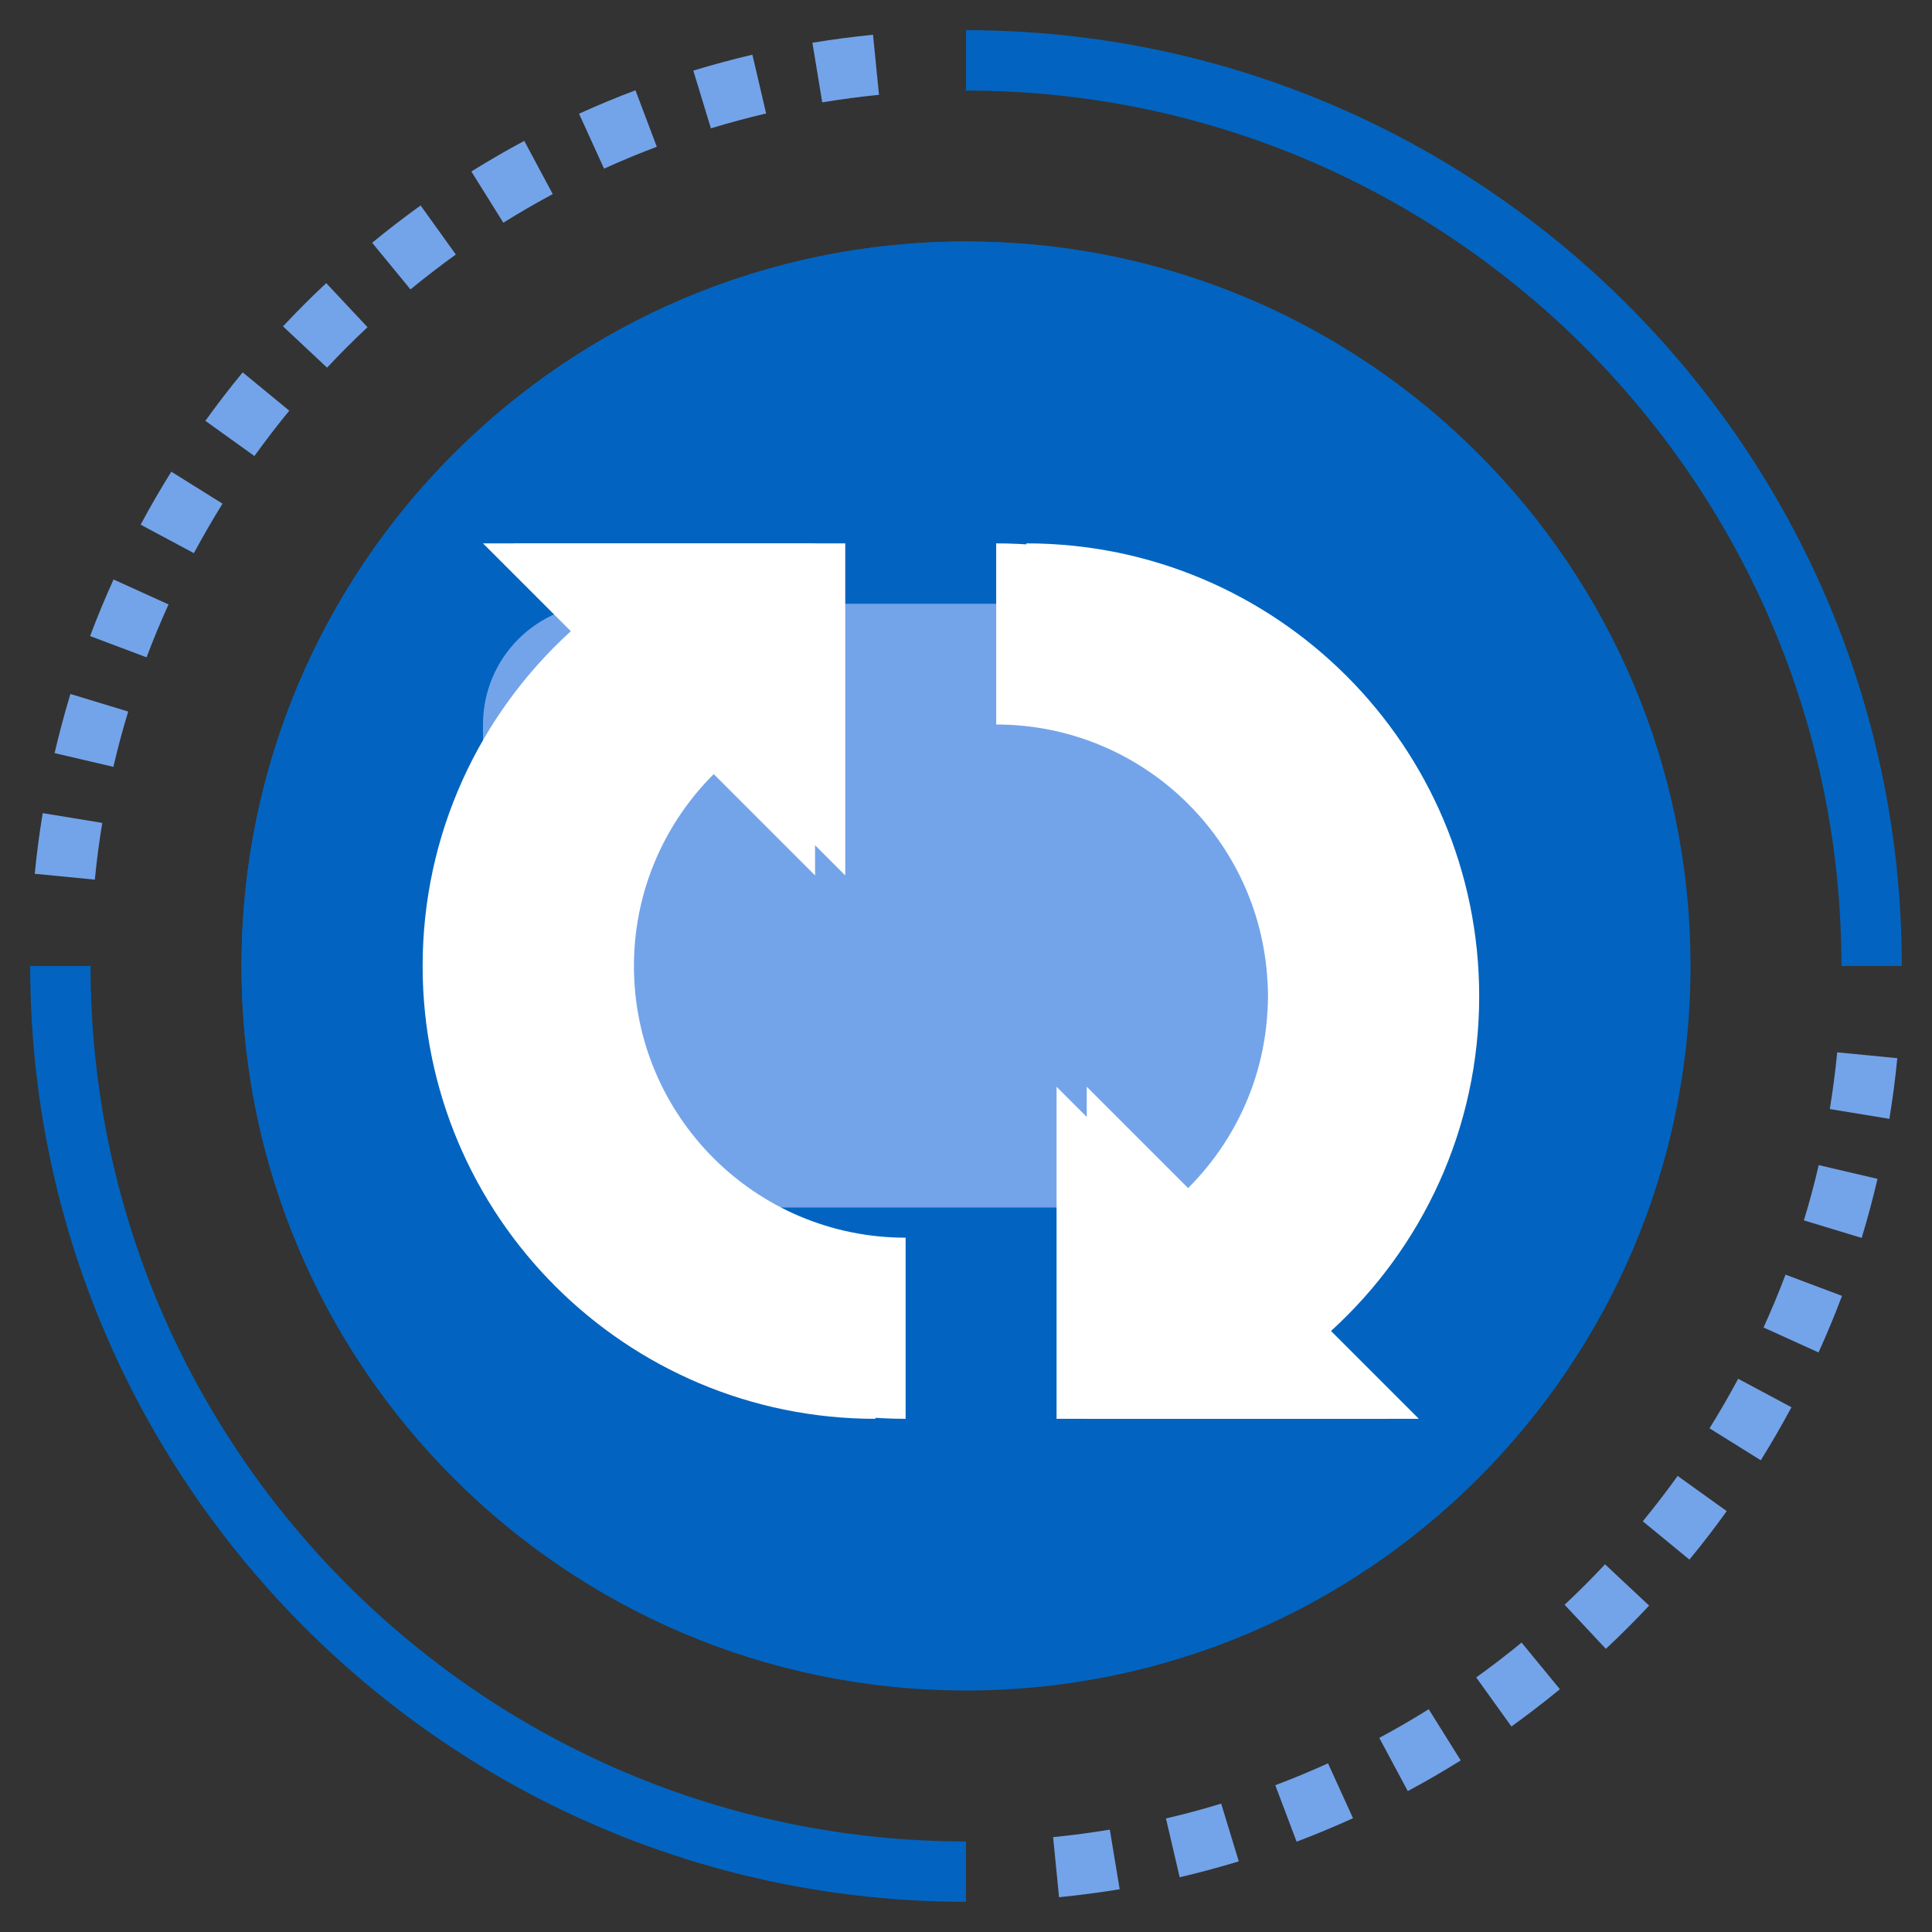
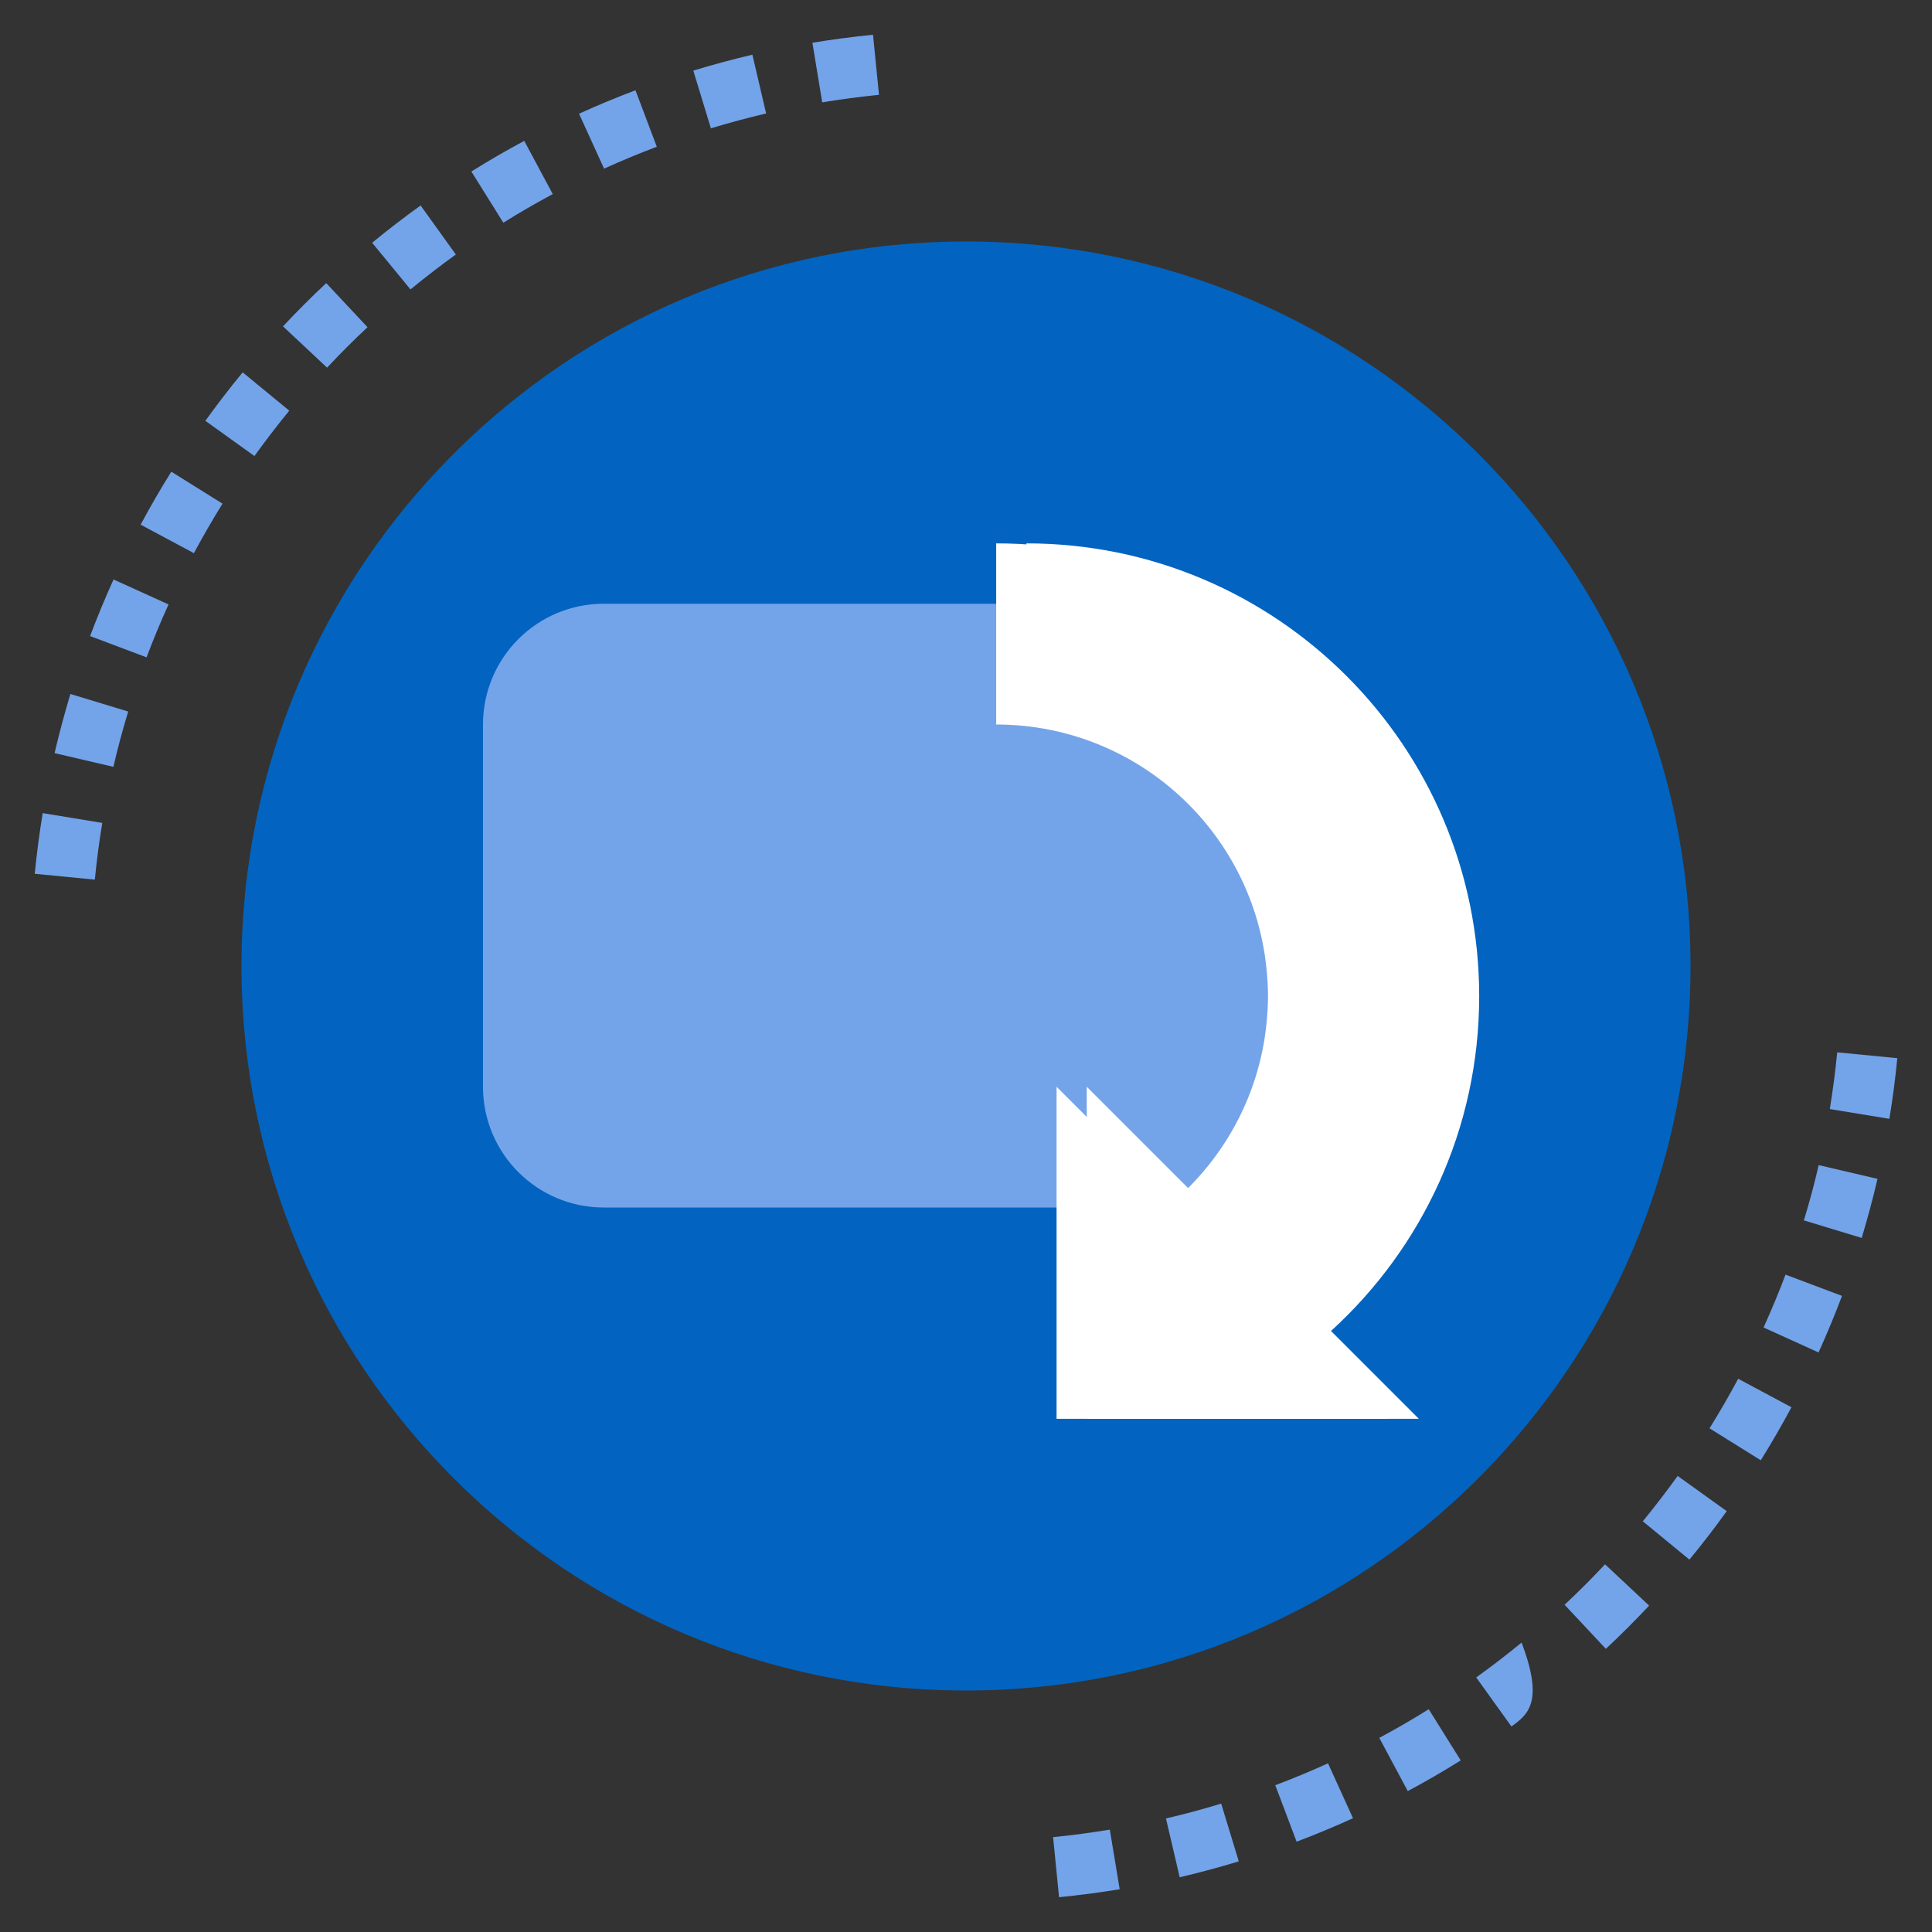
<svg xmlns="http://www.w3.org/2000/svg" width="48" height="48" viewBox="0 0 48 48" fill="none">
  <rect x="0" y="0" width="48" height="48" fill="#333333" stroke="none" />
  <path d="M24 42C33.941 42 42 33.941 42 24C42 14.059 33.941 6 24 6C14.059 6 6 14.059 6 24C6 33.941 14.059 42 24 42Z" fill="#0264C0" />
-   <path d="M24 6C14.059 6 6 14.059 6 24C6 27.92 7.257 31.544 9.384 34.5H27.75C32.306 34.5 36 30.806 36 26.25V10.587C32.816 7.736 28.611 6 24 6Z" fill="#0264C0" />
  <path d="M28.5 30H15C13.343 30 12 28.657 12 27V18C12 16.343 13.343 15 15 15H28.5C30.157 15 31.5 16.343 31.5 18V27C31.5 28.657 30.157 30 28.5 30Z" fill="#73A4EA" />
  <path d="M2.356 21.854L0.863 21.709C0.913 21.202 0.979 20.699 1.061 20.202L2.541 20.445C2.464 20.91 2.402 21.38 2.356 21.854ZM2.817 19.052L1.356 18.711C1.472 18.216 1.604 17.723 1.749 17.242L3.185 17.678C3.047 18.131 2.924 18.588 2.817 19.052ZM3.641 16.331L2.238 15.803C2.416 15.331 2.612 14.857 2.821 14.397L4.187 15.017C3.991 15.448 3.809 15.886 3.641 16.331ZM4.817 13.743L3.494 13.035C3.734 12.587 3.988 12.148 4.256 11.719L5.528 12.513C5.279 12.914 5.042 13.325 4.817 13.743ZM6.321 11.33L5.102 10.455C5.399 10.043 5.708 9.641 6.029 9.251L7.187 10.203C6.887 10.568 6.598 10.945 6.321 11.33ZM8.126 9.134L7.031 8.108C7.377 7.739 7.735 7.38 8.105 7.034L9.131 8.129C8.784 8.453 8.449 8.788 8.126 9.134ZM10.198 7.19L9.246 6.031C9.637 5.71 10.038 5.401 10.45 5.105L11.325 6.323C10.94 6.6 10.565 6.89 10.198 7.19ZM12.505 5.533L11.711 4.261C12.14 3.993 12.578 3.739 13.025 3.5L13.733 4.822C13.316 5.045 12.907 5.282 12.505 5.533ZM15.008 4.19L14.386 2.825C14.848 2.615 15.319 2.42 15.788 2.243L16.318 3.646C15.874 3.813 15.437 3.995 15.008 4.19ZM17.662 3.188L17.225 1.754C17.709 1.607 18.203 1.474 18.693 1.359L19.034 2.819C18.571 2.928 18.113 3.051 17.662 3.188ZM20.428 2.543L20.184 1.062C20.681 0.98 21.183 0.914 21.69 0.863L21.838 2.356C21.363 2.404 20.893 2.465 20.428 2.543Z" fill="#73A4EA" />
-   <path d="M26.312 47.136L26.164 45.643C26.639 45.596 27.109 45.533 27.573 45.457L27.818 46.938C27.321 47.019 26.82 47.085 26.312 47.136ZM29.309 46.64L28.968 45.179C29.431 45.071 29.889 44.948 30.34 44.81L30.777 46.245C30.293 46.392 29.799 46.525 29.309 46.64ZM32.214 45.756L31.684 44.353C32.128 44.186 32.565 44.004 32.994 43.809L33.615 45.173C33.154 45.383 32.682 45.579 32.214 45.756ZM34.976 44.499L34.268 43.177C34.686 42.953 35.096 42.716 35.496 42.465L36.291 43.737C35.861 44.006 35.423 44.26 34.976 44.499ZM37.551 42.894L36.676 41.675C37.062 41.399 37.437 41.11 37.803 40.809L38.755 41.968C38.364 42.289 37.963 42.597 37.551 42.894ZM39.897 40.965L38.872 39.87C39.218 39.546 39.553 39.211 39.877 38.865L40.972 39.891C40.626 40.26 40.267 40.619 39.897 40.965ZM41.973 38.748L40.815 37.796C41.115 37.43 41.404 37.054 41.681 36.669L42.9 37.544C42.604 37.956 42.295 38.358 41.973 38.748ZM43.746 36.28L42.473 35.486C42.723 35.084 42.96 34.673 43.185 34.255L44.508 34.963C44.267 35.412 44.013 35.851 43.746 36.28ZM45.181 33.601L43.815 32.981C44.011 32.55 44.193 32.112 44.361 31.668L45.764 32.196C45.586 32.668 45.39 33.141 45.181 33.601ZM46.253 30.756L44.817 30.32C44.955 29.868 45.078 29.411 45.185 28.947L46.646 29.288C46.531 29.783 46.398 30.277 46.253 30.756ZM46.941 27.797L45.461 27.554C45.537 27.089 45.599 26.619 45.645 26.145L47.138 26.29C47.089 26.797 47.023 27.299 46.941 27.797Z" fill="#73A4EA" />
-   <path d="M24 47.25C11.18 47.25 0.75 36.82 0.75 24H2.25C2.25 35.993 12.007 45.75 24 45.75V47.25Z" fill="#0264C0" />
-   <path d="M47.25 24H45.75C45.75 12.007 35.993 2.25 24 2.25V0.75C36.82 0.75 47.25 11.18 47.25 24Z" fill="#0264C0" />
-   <path d="M15.75 24C15.75 21.945 16.673 20.11 18.122 18.872L21 21.75V13.5H12.75L14.932 15.682C12.672 17.74 11.25 20.702 11.25 24C11.25 30.213 16.287 35.25 22.5 35.25V30.75C18.772 30.75 15.75 27.728 15.75 24Z" fill="white" />
+   <path d="M26.312 47.136L26.164 45.643C26.639 45.596 27.109 45.533 27.573 45.457L27.818 46.938C27.321 47.019 26.82 47.085 26.312 47.136ZM29.309 46.64L28.968 45.179C29.431 45.071 29.889 44.948 30.34 44.81L30.777 46.245C30.293 46.392 29.799 46.525 29.309 46.64ZM32.214 45.756L31.684 44.353C32.128 44.186 32.565 44.004 32.994 43.809L33.615 45.173C33.154 45.383 32.682 45.579 32.214 45.756ZM34.976 44.499L34.268 43.177C34.686 42.953 35.096 42.716 35.496 42.465L36.291 43.737C35.861 44.006 35.423 44.26 34.976 44.499ZM37.551 42.894L36.676 41.675C37.062 41.399 37.437 41.11 37.803 40.809C38.364 42.289 37.963 42.597 37.551 42.894ZM39.897 40.965L38.872 39.87C39.218 39.546 39.553 39.211 39.877 38.865L40.972 39.891C40.626 40.26 40.267 40.619 39.897 40.965ZM41.973 38.748L40.815 37.796C41.115 37.43 41.404 37.054 41.681 36.669L42.9 37.544C42.604 37.956 42.295 38.358 41.973 38.748ZM43.746 36.28L42.473 35.486C42.723 35.084 42.96 34.673 43.185 34.255L44.508 34.963C44.267 35.412 44.013 35.851 43.746 36.28ZM45.181 33.601L43.815 32.981C44.011 32.55 44.193 32.112 44.361 31.668L45.764 32.196C45.586 32.668 45.39 33.141 45.181 33.601ZM46.253 30.756L44.817 30.32C44.955 29.868 45.078 29.411 45.185 28.947L46.646 29.288C46.531 29.783 46.398 30.277 46.253 30.756ZM46.941 27.797L45.461 27.554C45.537 27.089 45.599 26.619 45.645 26.145L47.138 26.29C47.089 26.797 47.023 27.299 46.941 27.797Z" fill="#73A4EA" />
  <path d="M32.25 24.75C32.25 26.805 31.327 28.64 29.878 29.878L27 27V35.25H35.25L33.068 33.068C35.328 31.01 36.75 28.048 36.75 24.75C36.75 18.537 31.713 13.5 25.5 13.5V18C29.228 18 32.25 21.022 32.25 24.75Z" fill="white" />
-   <path d="M15 24C15 21.945 15.923 20.11 17.372 18.872L20.25 21.75V13.5H12L14.182 15.682C11.922 17.74 10.5 20.702 10.5 24C10.5 30.213 15.537 35.25 21.75 35.25V30.75C18.022 30.75 15 27.728 15 24Z" fill="white" />
  <path d="M31.5 24.75C31.5 26.805 30.577 28.64 29.128 29.878L26.25 27V35.25H34.5L32.318 33.068C34.578 31.01 36 28.048 36 24.75C36 18.537 30.963 13.5 24.75 13.5V18C28.478 18 31.5 21.022 31.5 24.75Z" fill="white" />
</svg>